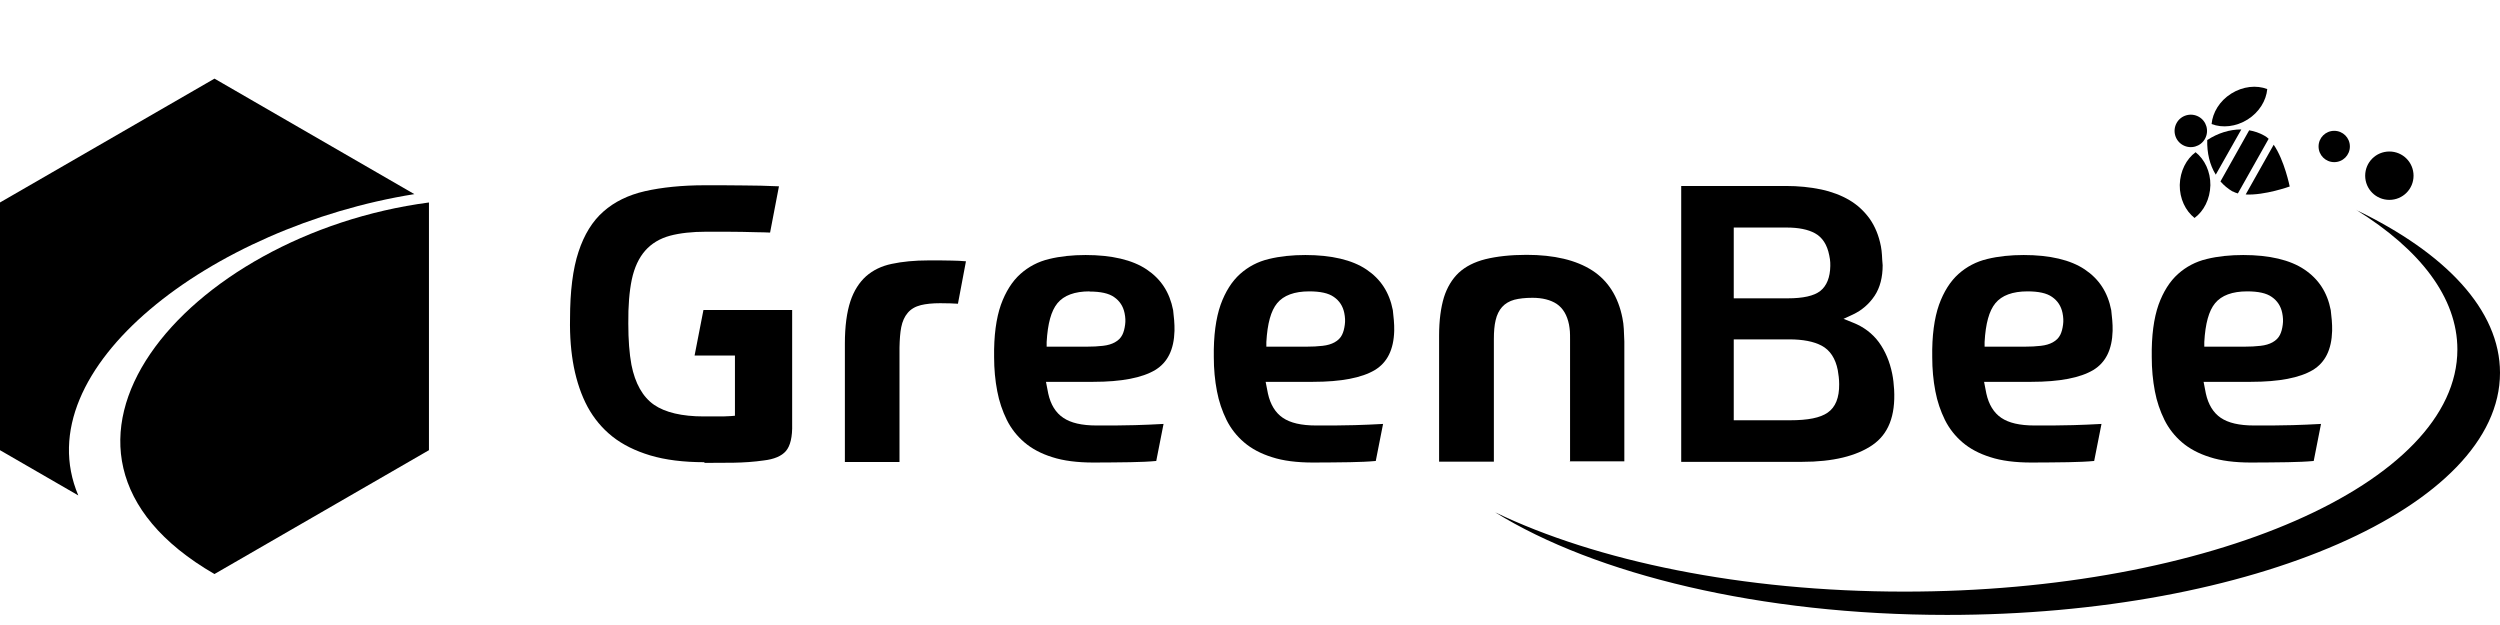
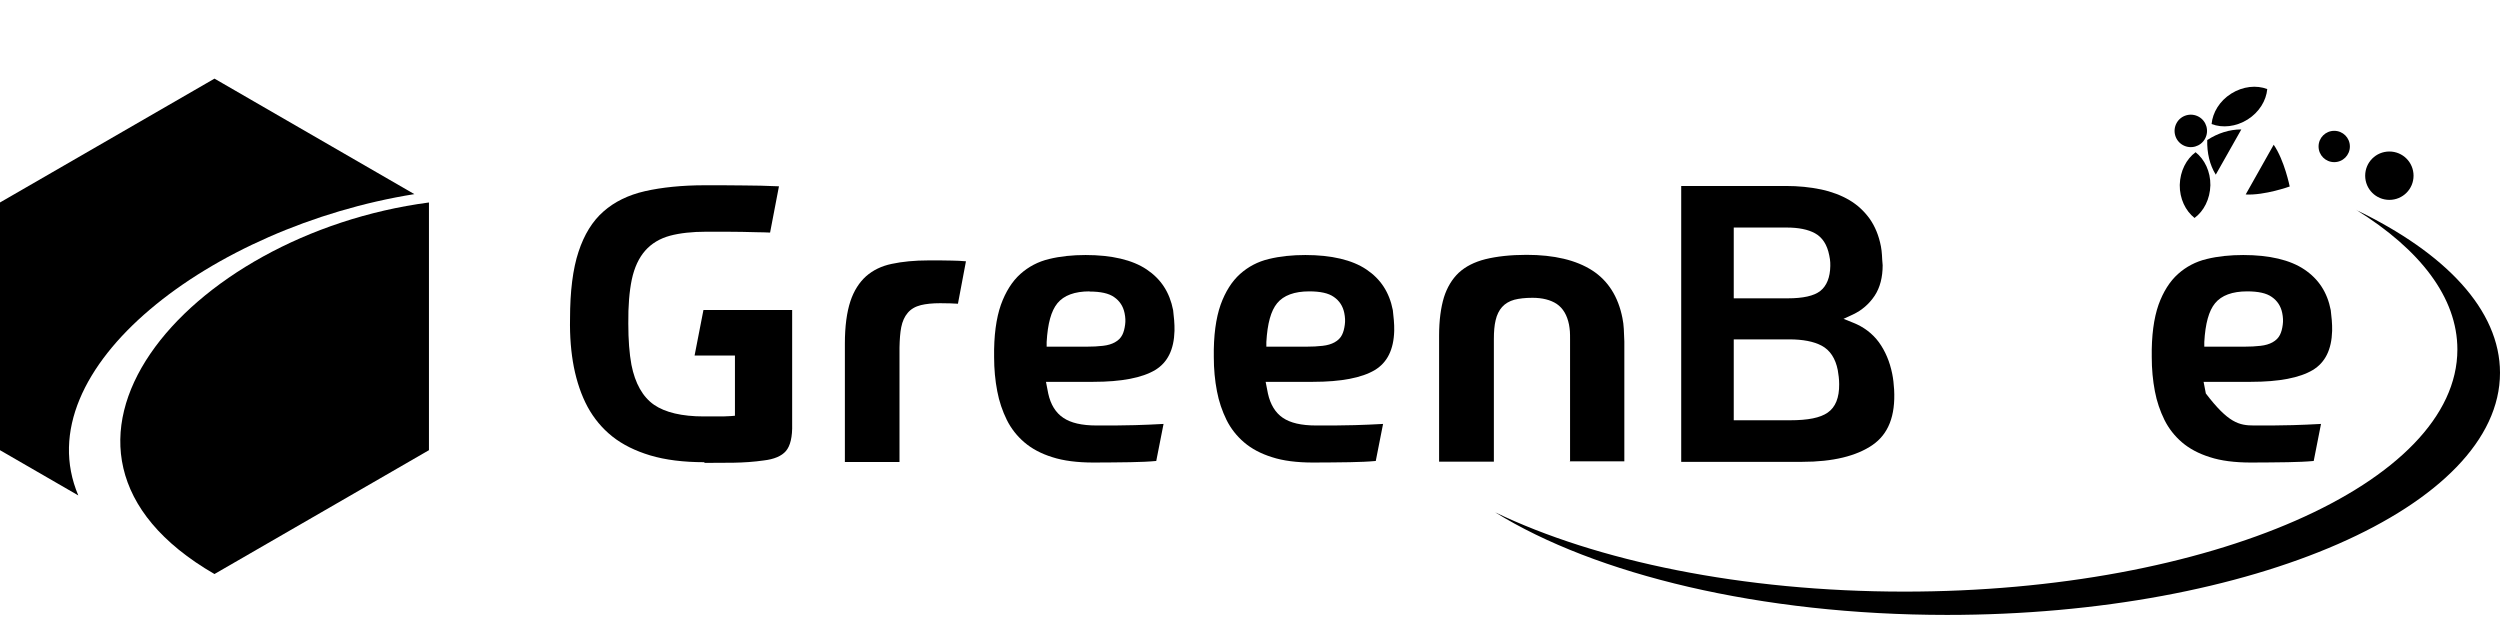
<svg xmlns="http://www.w3.org/2000/svg" width="124" height="31" viewBox="0 0 124 31" fill="none">
  <path d="M20.552 9.629L10.638 3.9L0 10.043V22.329L3.883 24.573C1.217 18.274 10.492 11.242 20.552 9.629Z" fill="black" />
  <path d="M10.638 28.472L21.276 22.329V10.043C9.24 11.631 1.59557e-05 22.329 10.638 28.472Z" fill="black" />
  <path d="M116.873 10.414C120.031 12.373 121.886 14.754 121.886 17.334C121.886 23.969 109.609 29.344 94.458 29.344C86.417 29.344 79.178 27.825 74.157 25.41C79.126 28.49 87.314 30.5 96.572 30.5C111.723 30.5 124 25.125 124 18.49C124 15.375 121.299 12.545 116.865 10.414H116.873Z" fill="black" />
  <path d="M34.934 22.925C33.899 22.925 33.002 22.812 32.251 22.588C31.509 22.364 30.879 22.053 30.37 21.648C29.861 21.242 29.456 20.75 29.145 20.181C28.834 19.603 28.61 18.939 28.463 18.205C28.325 17.498 28.256 16.687 28.274 15.807C28.274 14.461 28.412 13.339 28.696 12.485C28.973 11.639 29.387 10.966 29.93 10.492C30.474 10.009 31.164 9.672 31.992 9.482C32.829 9.293 33.83 9.189 34.96 9.189C35.625 9.189 36.263 9.189 36.884 9.198C37.428 9.198 38.014 9.215 38.636 9.241L38.196 11.536C37.98 11.527 37.773 11.519 37.575 11.519L36.798 11.501C36.539 11.501 36.263 11.493 35.978 11.493H35.038C34.322 11.493 33.718 11.562 33.235 11.691C32.726 11.829 32.312 12.079 32.001 12.433C31.69 12.787 31.466 13.261 31.337 13.865C31.216 14.444 31.155 15.177 31.164 16.048C31.164 16.851 31.216 17.541 31.319 18.093C31.5 19.016 31.88 19.689 32.441 20.078C32.993 20.457 33.821 20.655 34.908 20.655H35.512C35.806 20.655 36.047 20.655 36.246 20.638L36.453 20.621V17.636H34.451L34.891 15.375H39.291V21.026C39.309 21.674 39.197 22.122 38.981 22.372C38.765 22.623 38.394 22.778 37.885 22.838C37.402 22.907 36.901 22.942 36.375 22.951C35.84 22.951 35.366 22.959 34.943 22.959L34.934 22.925Z" fill="black" />
  <path d="M41.906 22.907V17.041C41.906 16.186 42.001 15.479 42.182 14.935C42.354 14.418 42.622 14.004 42.958 13.701C43.303 13.399 43.726 13.193 44.227 13.089C44.744 12.977 45.365 12.916 46.056 12.916C46.53 12.916 46.919 12.916 47.212 12.925C47.436 12.925 47.669 12.942 47.911 12.96L47.514 15.065C47.384 15.065 47.255 15.047 47.143 15.047C46.97 15.047 46.798 15.039 46.634 15.039C46.245 15.039 45.926 15.073 45.676 15.134C45.4 15.203 45.176 15.332 45.02 15.522C44.865 15.703 44.761 15.936 44.701 16.23C44.649 16.497 44.623 16.833 44.615 17.248V22.916H41.897L41.906 22.907Z" fill="black" />
  <path d="M54.235 22.942C53.441 22.942 52.751 22.856 52.19 22.674C51.638 22.502 51.172 22.252 50.81 21.941C50.447 21.631 50.154 21.26 49.938 20.828C49.722 20.388 49.559 19.914 49.464 19.405C49.36 18.87 49.308 18.3 49.308 17.722C49.291 16.652 49.412 15.781 49.645 15.117C49.878 14.469 50.206 13.952 50.611 13.589C51.017 13.227 51.491 12.977 52.035 12.847C52.596 12.709 53.208 12.649 53.847 12.649C55.141 12.649 56.168 12.89 56.875 13.365C57.583 13.84 58.014 14.495 58.187 15.384C58.204 15.539 58.221 15.712 58.238 15.884C58.255 16.057 58.255 16.23 58.255 16.411C58.23 17.343 57.91 17.981 57.298 18.352C56.651 18.74 55.624 18.939 54.226 18.939H51.88L51.992 19.517C52.112 20.069 52.363 20.474 52.742 20.725C53.113 20.975 53.648 21.104 54.39 21.104C55.132 21.104 55.753 21.104 56.297 21.087C56.737 21.078 57.212 21.052 57.712 21.027L57.35 22.864C56.987 22.899 56.556 22.916 56.064 22.925C55.495 22.933 54.882 22.942 54.235 22.942ZM54.045 14.452C53.303 14.452 52.768 14.651 52.449 15.039C52.138 15.418 51.966 16.048 51.914 16.963V17.196H53.855C54.2 17.196 54.477 17.179 54.701 17.153C54.942 17.127 55.141 17.066 55.296 16.98C55.469 16.885 55.59 16.764 55.667 16.609C55.736 16.471 55.779 16.307 55.805 16.109C55.831 15.928 55.822 15.738 55.779 15.531C55.71 15.194 55.538 14.927 55.262 14.737C54.994 14.547 54.589 14.461 54.036 14.461L54.045 14.452Z" fill="black" />
  <path d="M65.123 22.942C64.33 22.942 63.639 22.856 63.087 22.674C62.535 22.502 62.069 22.252 61.707 21.941C61.344 21.631 61.051 21.26 60.835 20.828C60.62 20.388 60.456 19.914 60.361 19.405C60.257 18.87 60.205 18.3 60.205 17.722C60.188 16.652 60.309 15.781 60.542 15.117C60.775 14.469 61.103 13.952 61.508 13.589C61.914 13.227 62.388 12.977 62.932 12.847C63.493 12.709 64.105 12.649 64.744 12.649C66.038 12.649 67.065 12.89 67.772 13.365C68.48 13.84 68.911 14.495 69.084 15.384C69.101 15.539 69.118 15.712 69.135 15.884C69.153 16.057 69.153 16.23 69.153 16.411C69.127 17.343 68.807 17.981 68.195 18.352C67.548 18.74 66.521 18.939 65.123 18.939H62.776L62.889 19.517C63.01 20.069 63.26 20.474 63.631 20.725C64.002 20.975 64.537 21.104 65.279 21.104C66.021 21.104 66.642 21.104 67.185 21.087C67.625 21.078 68.1 21.052 68.6 21.027L68.238 22.864C67.876 22.899 67.444 22.916 66.952 22.925C66.383 22.933 65.77 22.942 65.123 22.942ZM64.942 14.452C64.2 14.452 63.665 14.651 63.346 15.039C63.035 15.418 62.863 16.048 62.811 16.963V17.196H64.752C65.097 17.196 65.374 17.179 65.598 17.153C65.839 17.127 66.038 17.066 66.193 16.98C66.366 16.885 66.487 16.764 66.564 16.609C66.633 16.471 66.676 16.307 66.702 16.109C66.728 15.928 66.719 15.729 66.676 15.522C66.607 15.185 66.435 14.918 66.159 14.728C65.891 14.538 65.486 14.452 64.933 14.452H64.942Z" fill="black" />
  <path d="M77.875 22.907V16.816C77.875 16.678 77.875 16.549 77.867 16.436C77.858 16.316 77.841 16.204 77.823 16.1C77.729 15.634 77.53 15.289 77.211 15.073C76.909 14.875 76.504 14.771 76.012 14.771C75.641 14.771 75.356 14.806 75.114 14.866C74.864 14.935 74.657 15.056 74.502 15.229C74.355 15.393 74.243 15.617 74.183 15.884C74.122 16.135 74.096 16.445 74.096 16.816V22.899H71.379V16.652C71.379 15.893 71.465 15.255 71.62 14.745C71.775 14.254 72.026 13.839 72.353 13.529C72.69 13.218 73.13 12.994 73.674 12.856C74.234 12.718 74.925 12.64 75.718 12.64C77.082 12.64 78.177 12.899 78.98 13.417C79.765 13.926 80.265 14.72 80.472 15.772C80.507 15.945 80.533 16.135 80.541 16.316C80.55 16.514 80.559 16.721 80.567 16.937V22.882H77.858L77.875 22.907Z" fill="black" />
  <path d="M83.388 22.907V9.224H88.574C89.204 9.224 89.79 9.284 90.325 9.396C90.852 9.508 91.326 9.689 91.723 9.922C92.12 10.155 92.457 10.466 92.733 10.846C93 11.225 93.19 11.682 93.293 12.217C93.319 12.355 93.337 12.502 93.345 12.649C93.354 12.804 93.362 12.977 93.38 13.158C93.38 13.753 93.25 14.262 92.983 14.668C92.707 15.082 92.344 15.393 91.904 15.6L91.438 15.815L91.913 16.005C92.439 16.212 92.871 16.54 93.19 16.971C93.509 17.411 93.733 17.938 93.854 18.542C93.906 18.792 93.932 19.059 93.949 19.327C94.018 20.63 93.664 21.527 92.879 22.07C92.077 22.623 90.903 22.907 89.394 22.907H83.388ZM85.994 20.845H88.79C89.678 20.845 90.282 20.724 90.653 20.466C91.041 20.198 91.231 19.724 91.223 19.051C91.223 18.8 91.188 18.568 91.154 18.36C91.041 17.782 90.774 17.368 90.351 17.144C89.963 16.937 89.419 16.833 88.755 16.833H85.994V20.845ZM85.986 14.797H88.669C89.437 14.797 89.972 14.676 90.282 14.435C90.602 14.185 90.774 13.762 90.783 13.192C90.783 13.08 90.783 12.959 90.765 12.856L90.731 12.666C90.627 12.131 90.386 11.769 90.023 11.57C89.678 11.38 89.204 11.286 88.617 11.286H85.994V14.797H85.986Z" fill="black" />
-   <path d="M100.756 22.942C99.963 22.942 99.272 22.856 98.72 22.674C98.168 22.502 97.702 22.252 97.34 21.941C96.978 21.631 96.684 21.26 96.468 20.828C96.253 20.388 96.089 19.914 95.994 19.405C95.89 18.87 95.839 18.3 95.839 17.722C95.821 16.652 95.942 15.781 96.175 15.117C96.408 14.469 96.736 13.952 97.141 13.589C97.547 13.227 98.022 12.977 98.565 12.847C99.126 12.709 99.738 12.649 100.377 12.649C101.671 12.649 102.698 12.89 103.405 13.365C104.113 13.84 104.544 14.495 104.717 15.384C104.734 15.539 104.751 15.712 104.768 15.884C104.786 16.057 104.786 16.23 104.786 16.411C104.76 17.343 104.441 17.981 103.828 18.352C103.181 18.74 102.154 18.939 100.756 18.939H98.41L98.522 19.517C98.643 20.069 98.893 20.474 99.264 20.725C99.635 20.975 100.17 21.104 100.912 21.104C101.654 21.104 102.275 21.104 102.819 21.087C103.259 21.078 103.733 21.052 104.234 21.027L103.871 22.864C103.509 22.899 103.077 22.916 102.586 22.925C102.016 22.933 101.404 22.942 100.756 22.942ZM100.567 14.452C99.825 14.452 99.29 14.651 98.971 15.039C98.66 15.418 98.487 16.048 98.436 16.963V17.196H100.377C100.722 17.196 100.998 17.179 101.222 17.153C101.464 17.127 101.662 17.066 101.818 16.98C101.99 16.885 102.111 16.764 102.189 16.609C102.258 16.471 102.301 16.307 102.327 16.109C102.353 15.928 102.344 15.729 102.301 15.522C102.232 15.185 102.059 14.918 101.783 14.728C101.516 14.538 101.11 14.452 100.558 14.452H100.567Z" fill="black" />
-   <path d="M111.645 22.942C110.851 22.942 110.161 22.856 109.609 22.674C109.057 22.502 108.591 22.252 108.228 21.941C107.866 21.631 107.573 21.26 107.357 20.828C107.141 20.388 106.977 19.914 106.882 19.405C106.779 18.87 106.727 18.3 106.727 17.722C106.71 16.652 106.831 15.781 107.063 15.117C107.296 14.469 107.624 13.952 108.03 13.589C108.435 13.227 108.91 12.977 109.453 12.847C110.014 12.709 110.627 12.649 111.265 12.649C112.559 12.649 113.586 12.89 114.294 13.365C115.001 13.84 115.433 14.495 115.605 15.384C115.622 15.539 115.64 15.712 115.657 15.884C115.674 16.057 115.674 16.23 115.674 16.411C115.648 17.343 115.329 17.981 114.716 18.352C114.069 18.74 113.043 18.939 111.645 18.939H109.298L109.41 19.517C109.531 20.069 109.781 20.474 110.152 20.725C110.523 20.975 111.058 21.104 111.8 21.104C112.542 21.104 113.163 21.104 113.707 21.087C114.147 21.078 114.622 21.052 115.122 21.027L114.76 22.864C114.397 22.899 113.966 22.916 113.474 22.925C112.905 22.933 112.292 22.942 111.645 22.942ZM111.464 14.452C110.722 14.452 110.187 14.651 109.868 15.039C109.557 15.418 109.384 16.048 109.333 16.963V17.196H111.274C111.619 17.196 111.895 17.179 112.119 17.153C112.361 17.127 112.559 17.066 112.715 16.98C112.887 16.885 113.008 16.764 113.086 16.609C113.155 16.471 113.198 16.307 113.224 16.109C113.25 15.928 113.241 15.729 113.198 15.522C113.129 15.185 112.956 14.918 112.68 14.728C112.413 14.538 112.007 14.452 111.455 14.452H111.464Z" fill="black" />
+   <path d="M111.645 22.942C110.851 22.942 110.161 22.856 109.609 22.674C109.057 22.502 108.591 22.252 108.228 21.941C107.866 21.631 107.573 21.26 107.357 20.828C107.141 20.388 106.977 19.914 106.882 19.405C106.779 18.87 106.727 18.3 106.727 17.722C106.71 16.652 106.831 15.781 107.063 15.117C107.296 14.469 107.624 13.952 108.03 13.589C108.435 13.227 108.91 12.977 109.453 12.847C110.014 12.709 110.627 12.649 111.265 12.649C112.559 12.649 113.586 12.89 114.294 13.365C115.001 13.84 115.433 14.495 115.605 15.384C115.622 15.539 115.64 15.712 115.657 15.884C115.674 16.057 115.674 16.23 115.674 16.411C115.648 17.343 115.329 17.981 114.716 18.352C114.069 18.74 113.043 18.939 111.645 18.939H109.298L109.41 19.517C110.523 20.975 111.058 21.104 111.8 21.104C112.542 21.104 113.163 21.104 113.707 21.087C114.147 21.078 114.622 21.052 115.122 21.027L114.76 22.864C114.397 22.899 113.966 22.916 113.474 22.925C112.905 22.933 112.292 22.942 111.645 22.942ZM111.464 14.452C110.722 14.452 110.187 14.651 109.868 15.039C109.557 15.418 109.384 16.048 109.333 16.963V17.196H111.274C111.619 17.196 111.895 17.179 112.119 17.153C112.361 17.127 112.559 17.066 112.715 16.98C112.887 16.885 113.008 16.764 113.086 16.609C113.155 16.471 113.198 16.307 113.224 16.109C113.25 15.928 113.241 15.729 113.198 15.522C113.129 15.185 112.956 14.918 112.68 14.728C112.413 14.538 112.007 14.452 111.455 14.452H111.464Z" fill="black" />
  <path d="M108.116 9.172C108.107 9.854 108.401 10.457 108.849 10.811C109.307 10.475 109.617 9.879 109.635 9.189C109.643 8.508 109.35 7.904 108.901 7.55C108.444 7.886 108.133 8.482 108.116 9.172Z" fill="black" />
  <path d="M110.67 4.642C111.248 4.28 111.921 4.211 112.456 4.418C112.404 4.987 112.059 5.565 111.481 5.928C110.903 6.29 110.23 6.359 109.695 6.152C109.747 5.583 110.092 5.005 110.67 4.642Z" fill="black" />
  <path d="M109.057 5.79C109.445 6.005 109.583 6.497 109.367 6.885C109.151 7.274 108.66 7.412 108.271 7.196C107.883 6.98 107.745 6.489 107.961 6.1C108.176 5.712 108.668 5.574 109.057 5.79Z" fill="black" />
  <path d="M111.162 6.42C110.592 6.42 110.006 6.601 109.479 6.946C109.462 7.576 109.6 8.18 109.902 8.663L111.17 6.42H111.162Z" fill="black" />
  <path d="M111.386 9.646C112.326 9.698 113.569 9.25 113.569 9.25C113.569 9.25 113.31 7.955 112.775 7.179L111.386 9.646Z" fill="black" />
-   <path d="M110.739 9.491C110.817 9.534 110.903 9.569 110.998 9.595L112.525 6.885C112.456 6.816 112.378 6.765 112.301 6.722C112.068 6.592 111.817 6.506 111.559 6.463L110.135 8.999C110.308 9.198 110.506 9.362 110.739 9.5V9.491Z" fill="black" />
  <path d="M119.712 8.715C119.712 9.379 119.177 9.914 118.513 9.914C117.848 9.914 117.313 9.379 117.313 8.715C117.313 8.05 117.848 7.515 118.513 7.515C119.177 7.515 119.712 8.05 119.712 8.715Z" fill="black" />
  <path d="M116.554 7.265C116.554 7.696 116.209 8.042 115.778 8.042C115.346 8.042 115.001 7.696 115.001 7.265C115.001 6.834 115.346 6.489 115.778 6.489C116.209 6.489 116.554 6.834 116.554 7.265Z" fill="black" />
</svg>